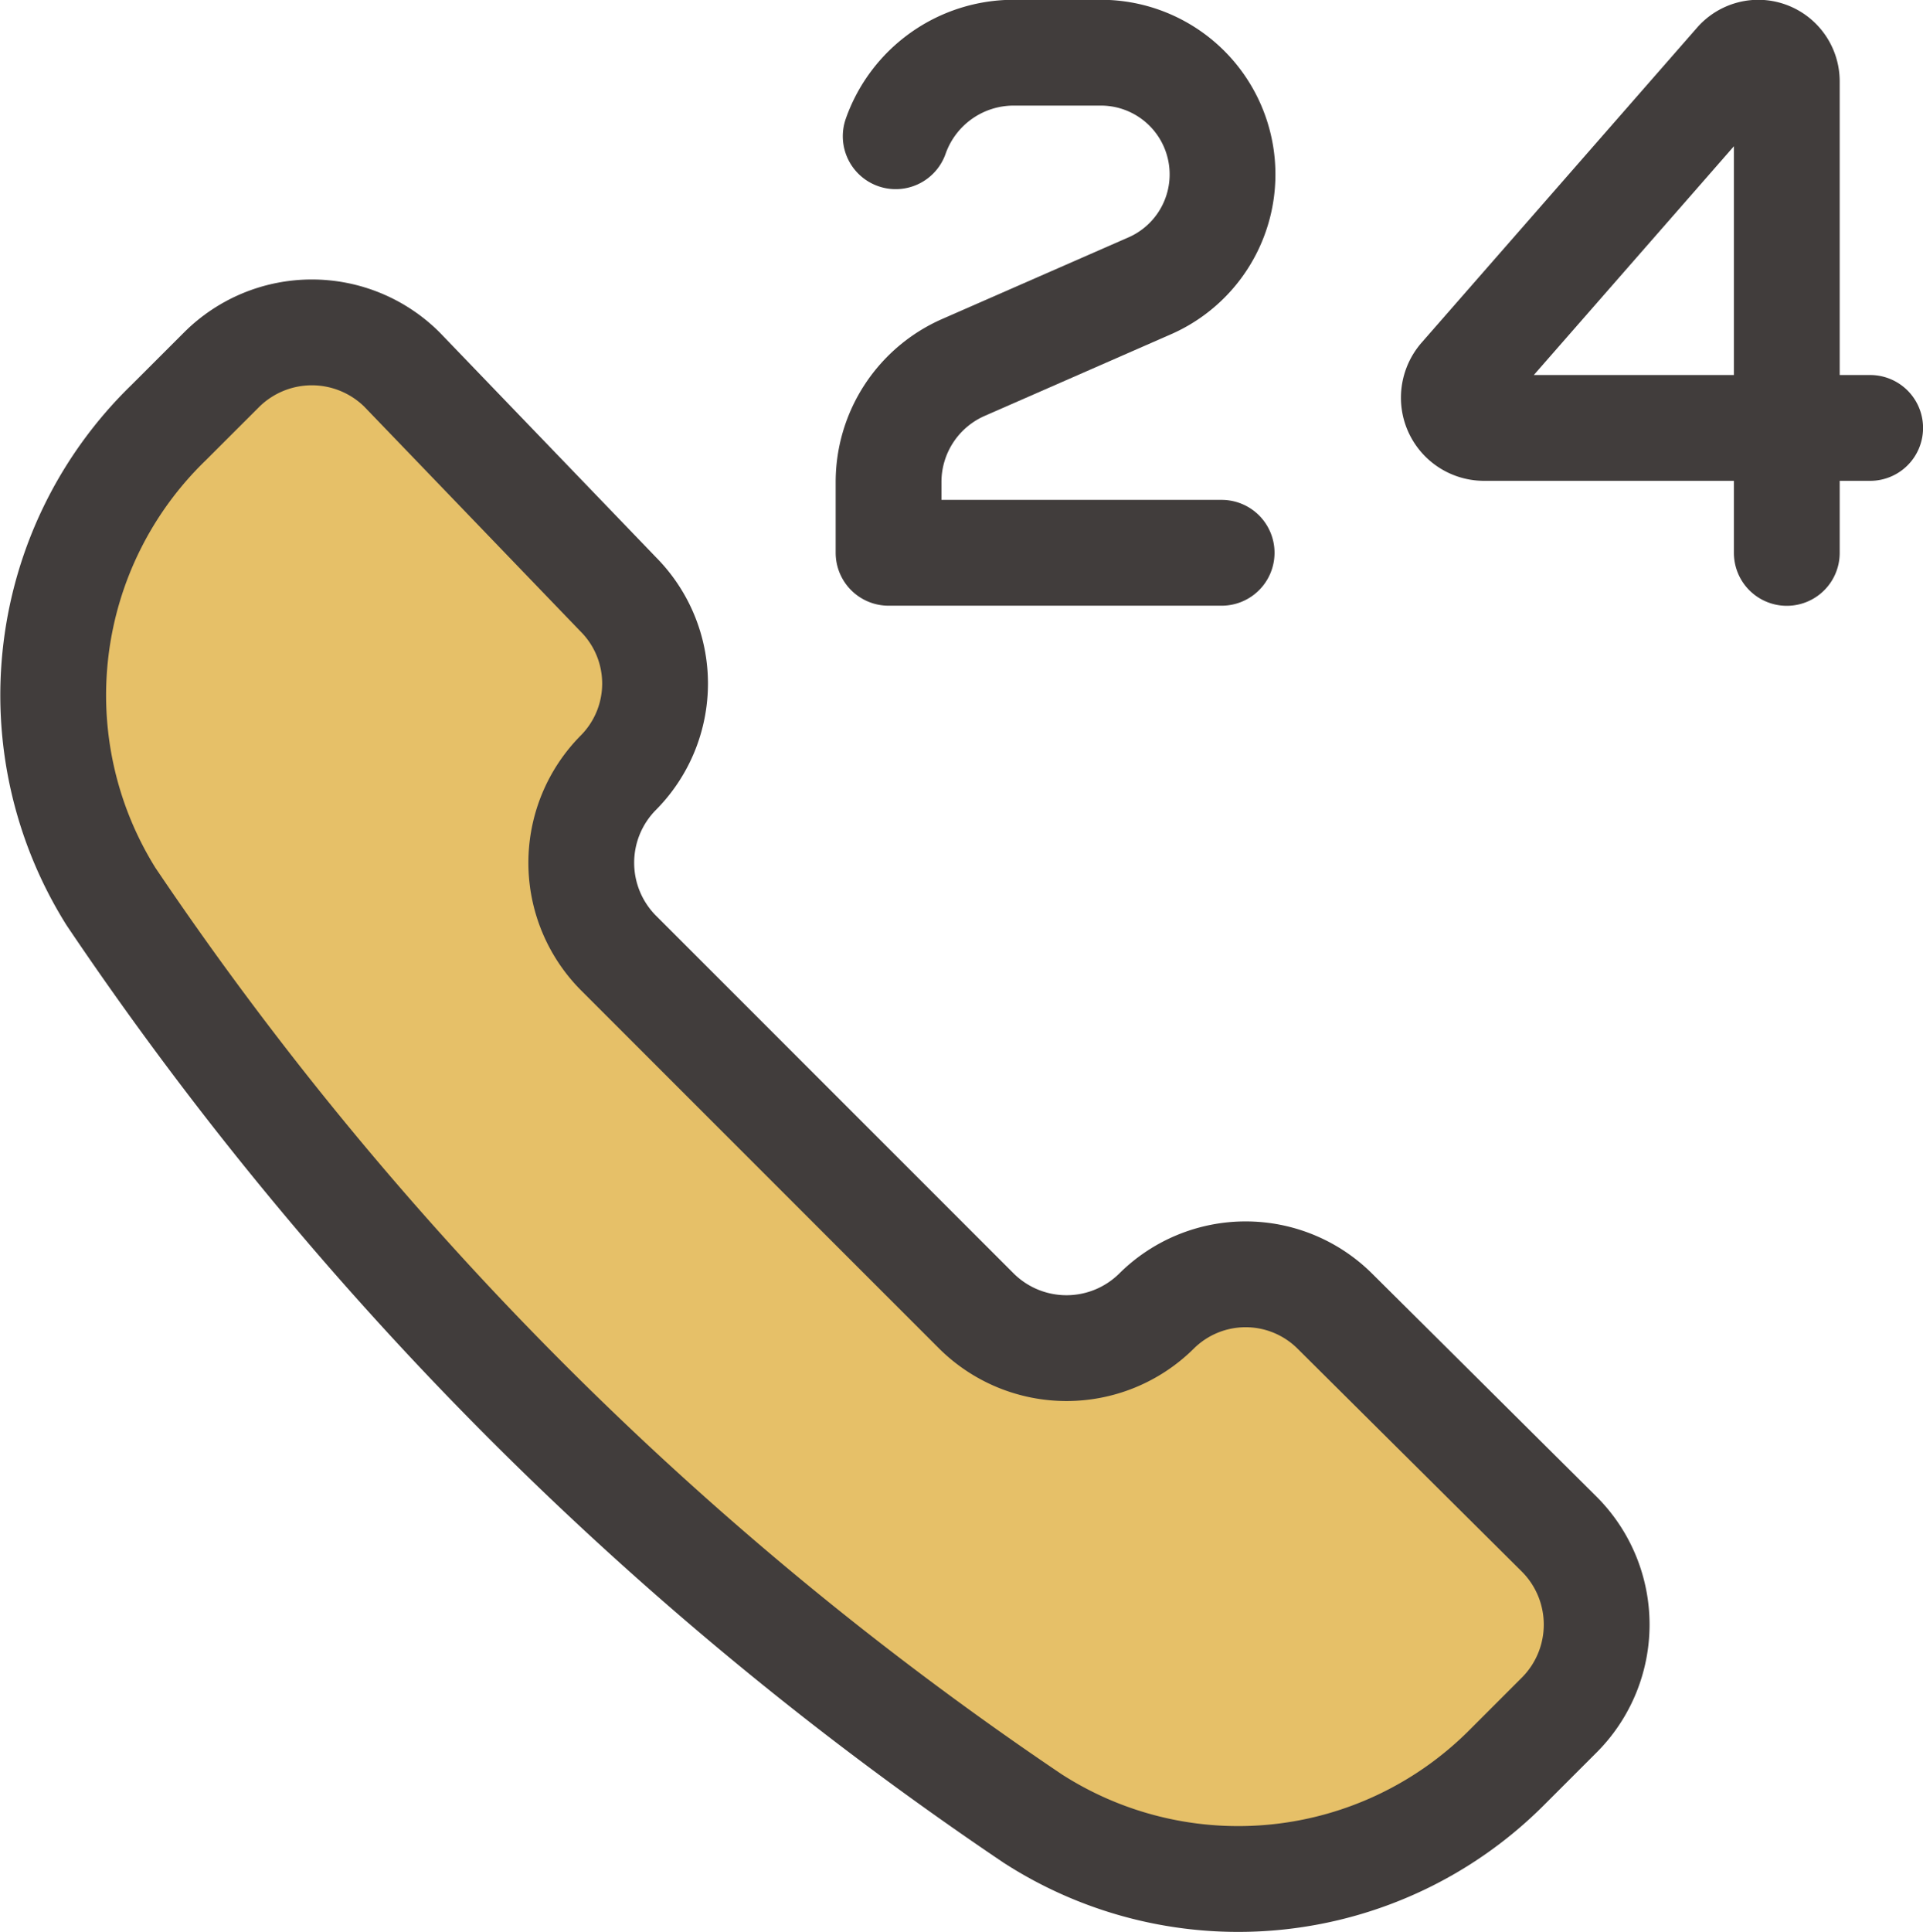
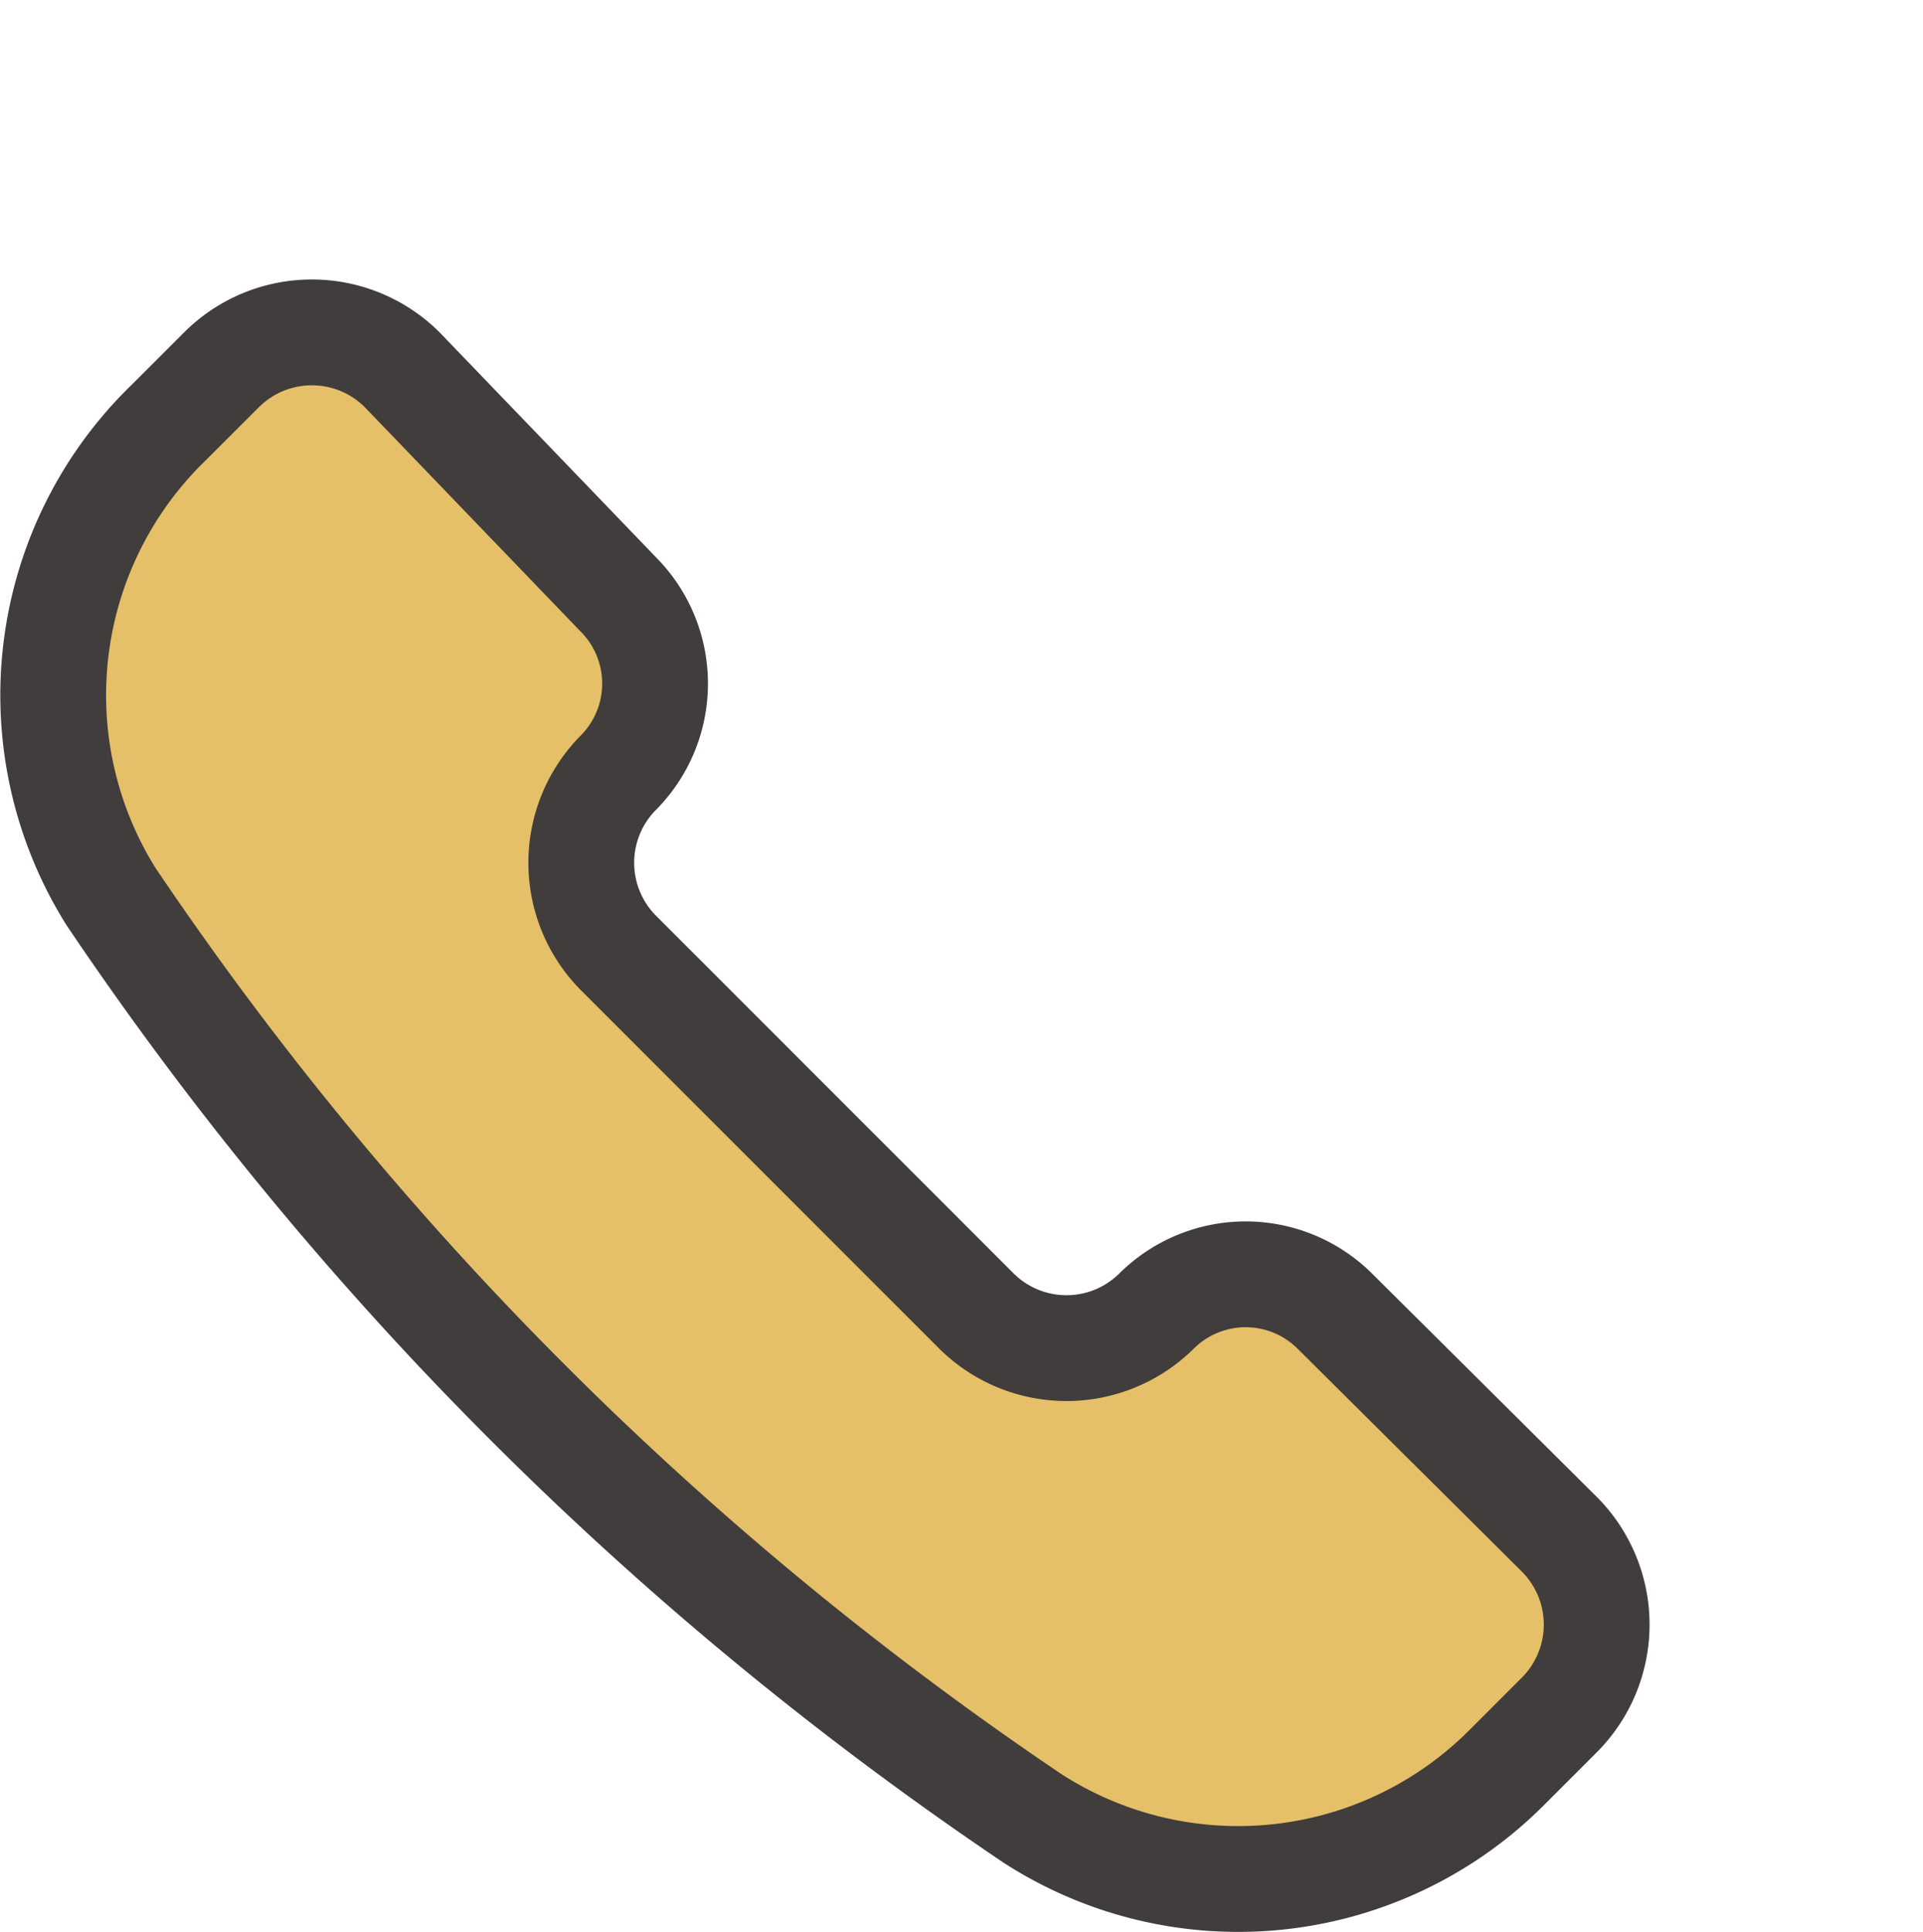
<svg xmlns="http://www.w3.org/2000/svg" width="36.356" height="36.518" viewBox="0 0 36.356 36.518">
  <g id="call-center-support-service" transform="translate(0.47 0.496)">
    <path id="vector" d="M19.055,30.582a7.173,7.173,0,0,0,8.953-.956l1.01-1.01a2.418,2.418,0,0,0,0-3.4l-4.251-4.224a2.391,2.391,0,0,0-3.374,0,2.418,2.418,0,0,1-3.4,0l-6.775-6.775a2.418,2.418,0,0,1,0-3.4,2.391,2.391,0,0,0,0-3.374L7.126,3.191a2.418,2.418,0,0,0-3.4,0L2.716,4.2a7.173,7.173,0,0,0-1.089,8.953A64.374,64.374,0,0,0,19.055,30.582Z" transform="translate(0 3.294)" fill="#e6c068" />
    <path id="vector_2" d="M19.055,30.582a7.173,7.173,0,0,0,8.953-.956l1.01-1.01a2.418,2.418,0,0,0,0-3.4l-4.251-4.224a2.391,2.391,0,0,0-3.374,0h0a2.418,2.418,0,0,1-3.4,0l-6.775-6.775a2.418,2.418,0,0,1,0-3.4h0a2.391,2.391,0,0,0,0-3.374L7.126,3.191a2.418,2.418,0,0,0-3.4,0L2.716,4.2a7.173,7.173,0,0,0-1.089,8.953A64.374,64.374,0,0,0,19.055,30.582Z" transform="translate(0 3.294)" fill="none" stroke="#413d3c" stroke-linecap="round" stroke-linejoin="round" stroke-width="2" />
    <g id="group_15" data-name="group 15" transform="translate(27.015 0.504)">
-       <path id="vector_7" data-name="vector 7" d="M18.374,7.592h-7.3a.571.571,0,0,1-.571-.574h0a.584.584,0,0,1,.141-.377L15.85.69A.542.542,0,0,1,16.259.5h0a.542.542,0,0,1,.539.542V9.954" transform="translate(-10.502 -0.504)" fill="none" stroke="#413d3c" stroke-linecap="round" stroke-linejoin="round" stroke-width="2" />
-     </g>
-     <path id="vector_3" data-name="vector 3" d="M12.777,9.952H6.48V8.61A2.365,2.365,0,0,1,7.9,6.447L11.4,4.914A2.3,2.3,0,0,0,10.478.5H8.842A2.365,2.365,0,0,0,6.615,2.079" transform="translate(9.849 0)" fill="none" stroke="#413d3c" stroke-linecap="round" stroke-linejoin="round" stroke-width="2" />
+       </g>
  </g>
</svg>